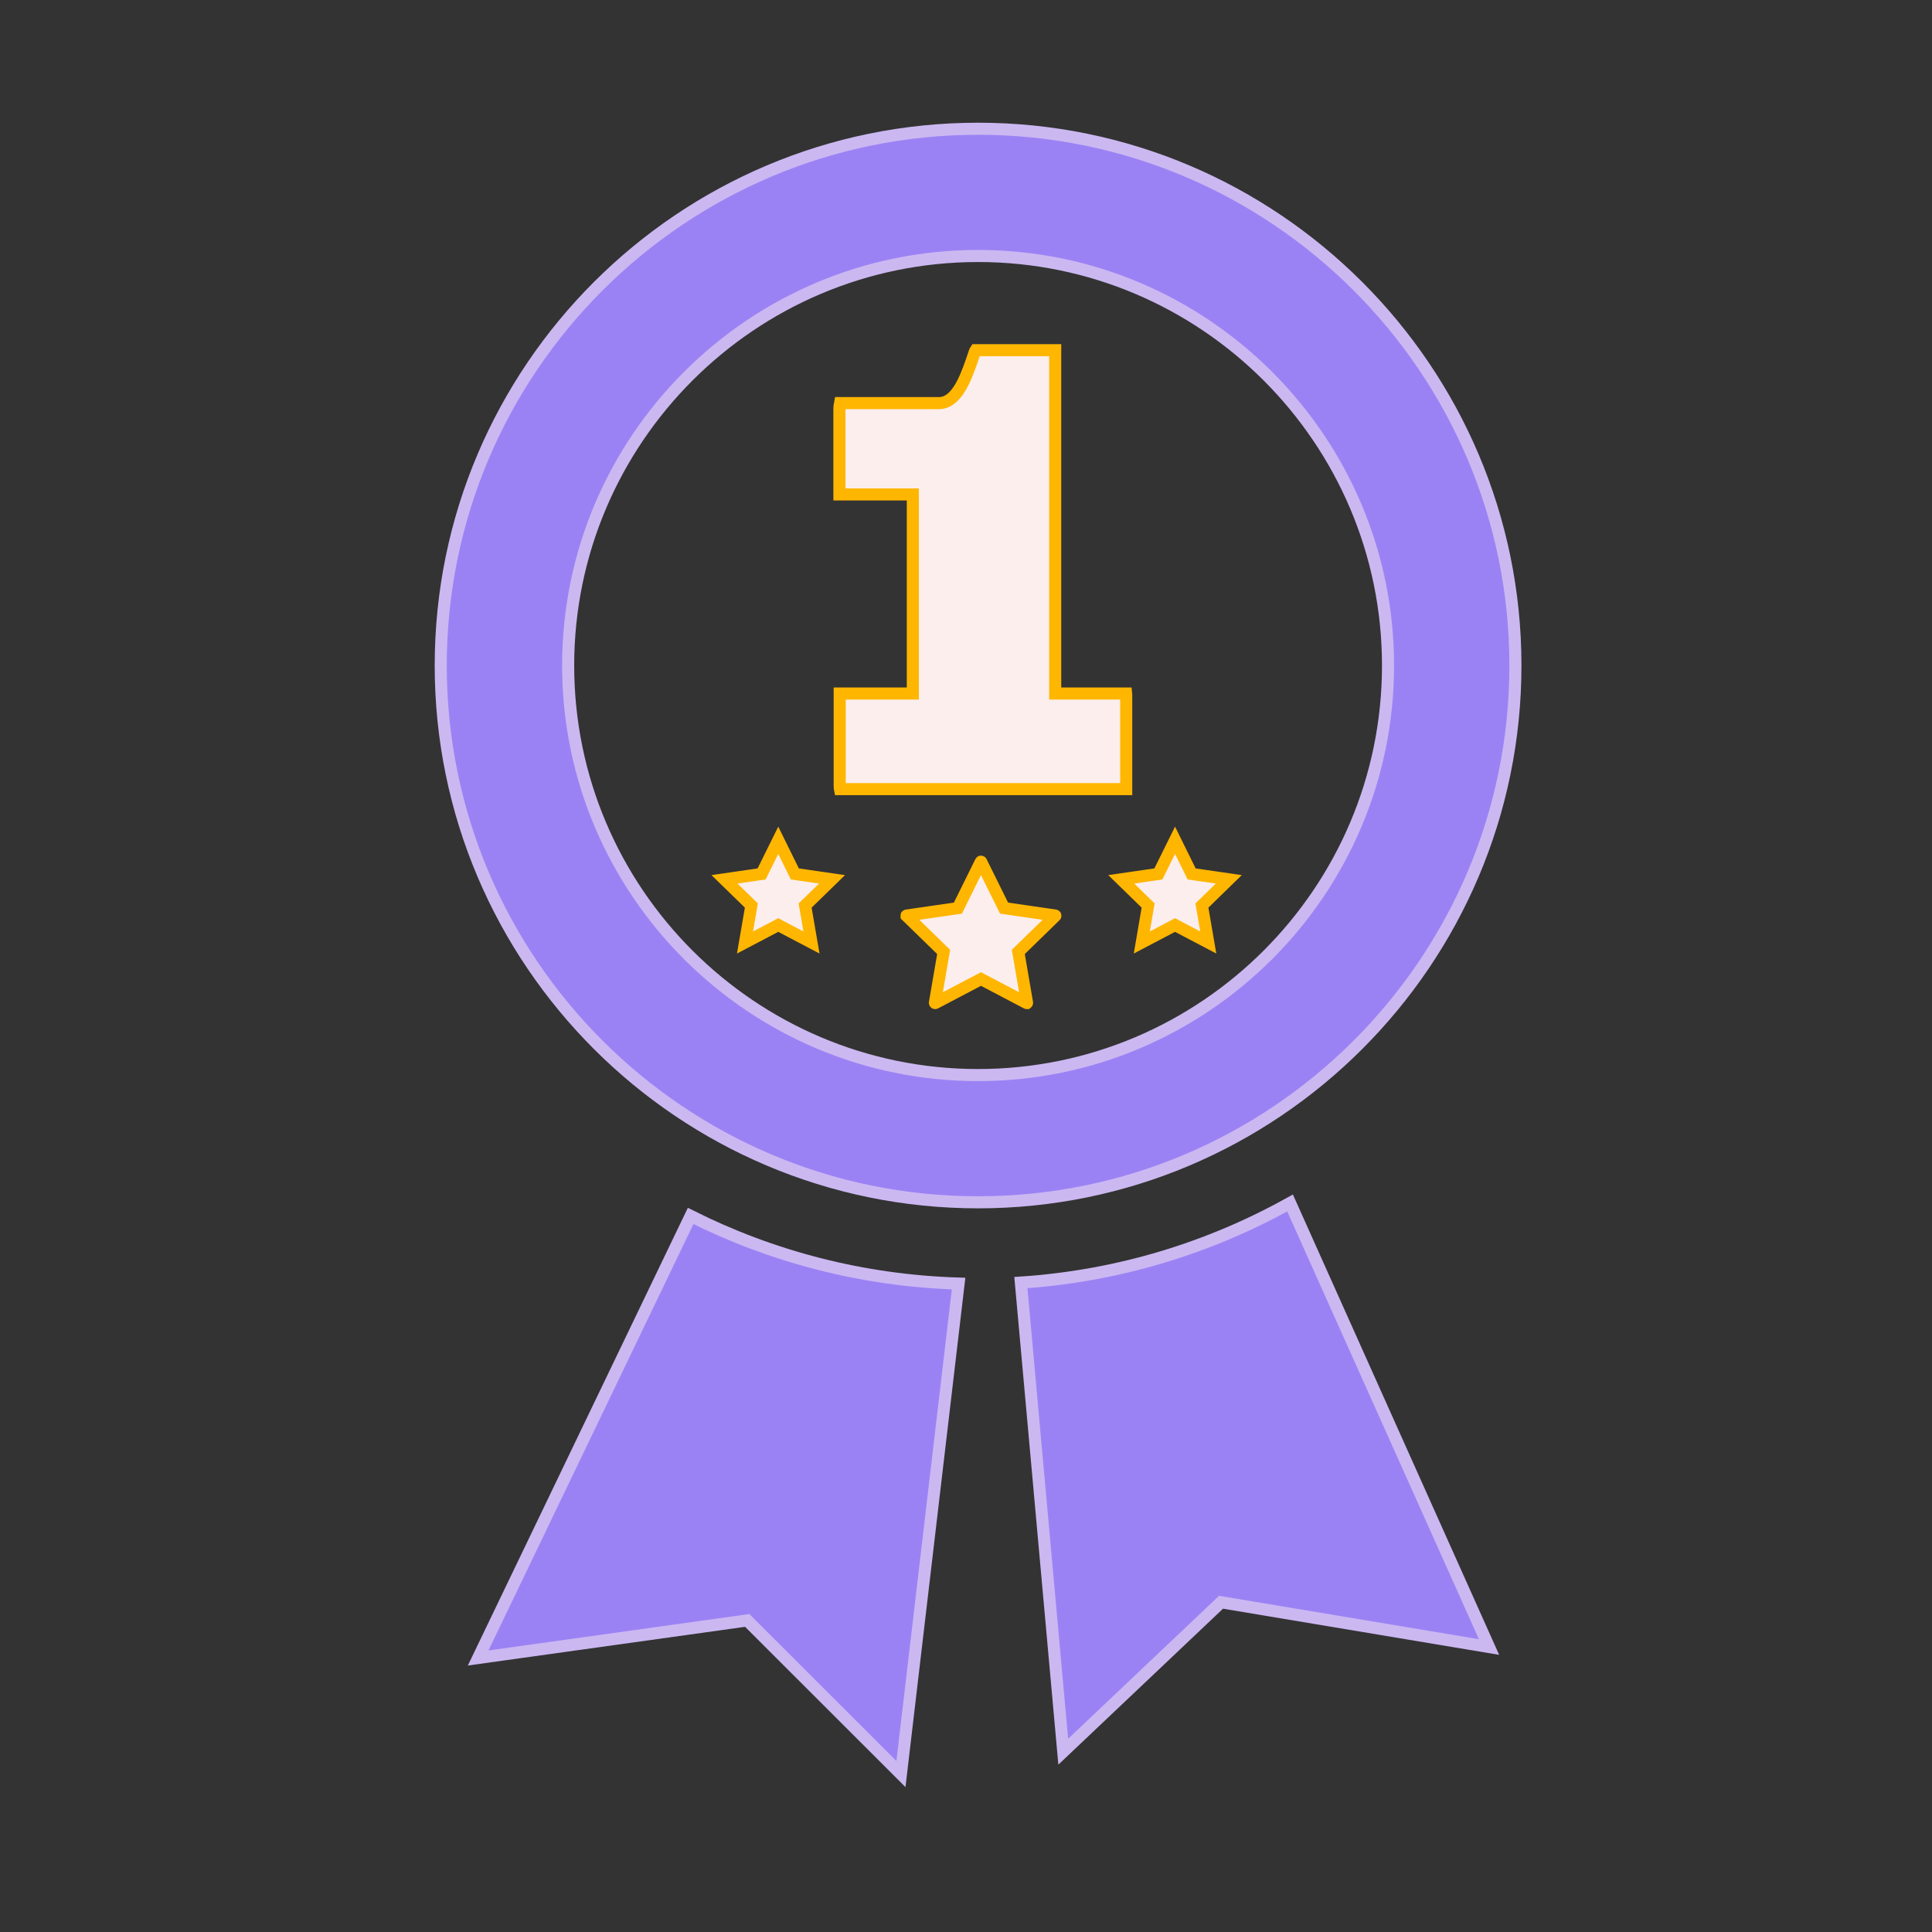
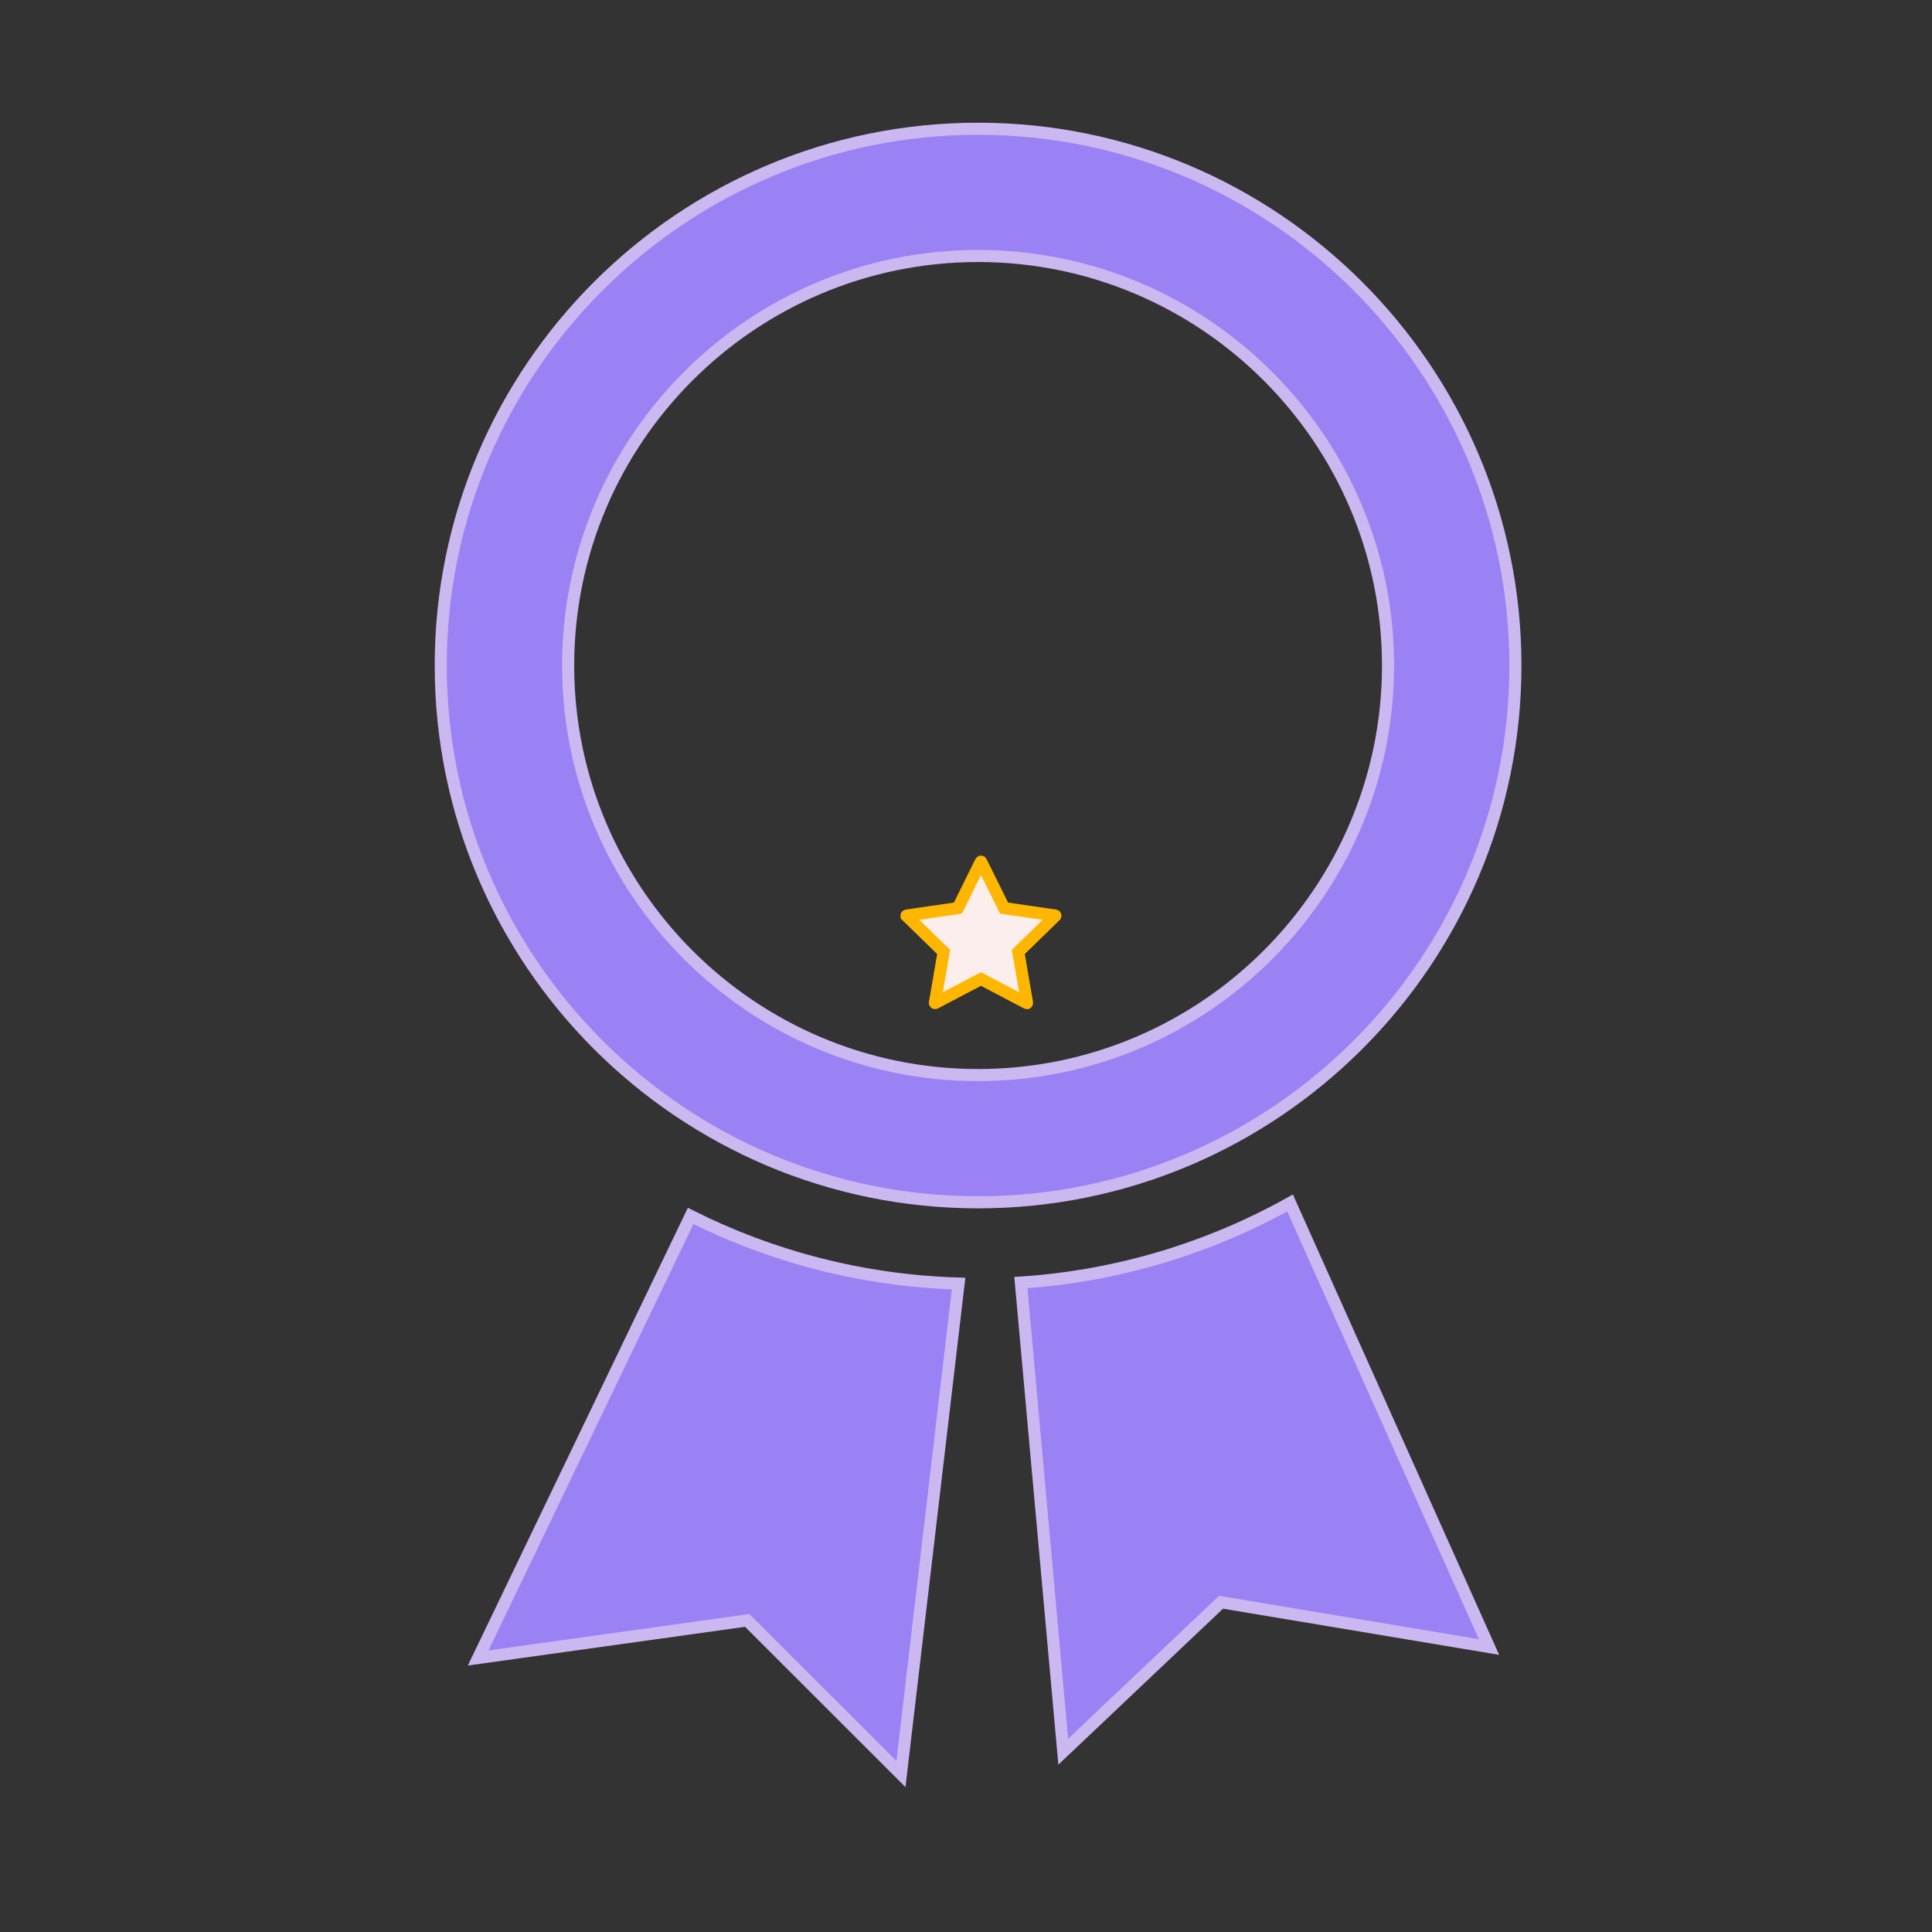
<svg xmlns="http://www.w3.org/2000/svg" width="80" height="80" viewBox="0 0 80 80" fill="none">
  <rect x="0" y="0" width="80" height="80" fill="#333333" stroke="none" />
  <path d="M23.526 27.558C23.526 18.208 31.141 10.6 40.5 10.6C49.859 10.6 57.475 18.208 57.475 27.558C57.475 36.908 49.859 44.516 40.5 44.516C31.141 44.516 23.526 36.908 23.526 27.558ZM18.25 27.558C18.25 39.813 28.232 49.785 40.5 49.785C52.768 49.785 62.75 39.813 62.75 27.558C62.75 15.303 52.768 5.331 40.5 5.331C28.232 5.331 18.25 15.303 18.25 27.558Z" fill="#9B82F4" stroke="#CBB8F1" stroke-width="0.5" />
-   <path d="M43.944 28.718H43.694V28.468V14.5H40.401C40.397 14.506 40.392 14.513 40.388 14.521C40.38 14.535 40.373 14.549 40.368 14.56C40.354 14.603 40.339 14.647 40.323 14.693C40.202 15.051 40.052 15.494 39.865 15.861C39.758 16.069 39.632 16.269 39.479 16.42C39.325 16.573 39.127 16.692 38.885 16.692H34.783C34.767 16.772 34.758 16.863 34.758 16.914V20.474H37.548H37.798V20.724V28.468V28.718H37.548H34.77V32.577C34.77 32.593 34.772 32.618 34.776 32.647C34.778 32.657 34.779 32.666 34.781 32.676H46.634V28.743C46.634 28.736 46.633 28.727 46.632 28.718H43.944ZM34.808 16.601C34.808 16.601 34.808 16.601 34.808 16.601L34.808 16.601Z" fill="#FBEEED" stroke="#FFB600" stroke-width="0.5" />
  <path d="M31.028 67.186L37.306 73.459L39.693 53.15C35.715 53.03 31.955 52.035 28.598 50.35L19.799 68.654L30.817 67.116L30.94 67.098L31.028 67.186Z" fill="#9B82F4" stroke="#CBB8F1" stroke-width="0.5" />
  <path d="M50.684 66.366L61.658 68.2L53.419 49.812C50.077 51.675 46.297 52.842 42.272 53.109L44.027 72.534L50.471 66.431L50.562 66.345L50.684 66.366Z" fill="#9B82F4" stroke="#CBB8F1" stroke-width="0.5" />
  <path d="M43.701 37.917L43.7 37.914C43.7 37.913 43.699 37.911 43.694 37.91C43.694 37.91 43.694 37.91 43.694 37.91L41.706 37.622L41.576 37.603L41.518 37.485L40.627 35.684L40.627 35.683C40.626 35.681 40.624 35.679 40.62 35.679C40.617 35.679 40.614 35.681 40.613 35.684L40.613 35.684L39.723 37.485L39.665 37.603L39.535 37.622L37.547 37.91C37.547 37.91 37.547 37.91 37.547 37.91C37.542 37.911 37.541 37.913 37.54 37.915L37.54 37.915L37.539 37.916C37.538 37.92 37.539 37.922 37.541 37.923L37.541 37.924L38.98 39.325L39.075 39.417L39.052 39.547L38.712 41.525C38.712 41.529 38.714 41.531 38.715 41.532L38.715 41.532L38.718 41.534C38.718 41.534 38.719 41.535 38.721 41.535C38.723 41.535 38.725 41.535 38.727 41.534L40.504 40.6L40.62 40.539L40.737 40.6L42.51 41.532C42.516 41.535 42.52 41.535 42.52 41.535C42.52 41.535 42.521 41.535 42.522 41.535L42.526 41.532C42.527 41.531 42.529 41.529 42.528 41.525C42.528 41.525 42.528 41.525 42.528 41.524L42.188 39.547L42.166 39.417L42.26 39.325L43.699 37.924L43.7 37.923C43.701 37.922 43.702 37.919 43.701 37.917Z" fill="#FBEEED" stroke="#FFB600" stroke-width="0.5" />
-   <path d="M49.473 36.207L49.343 36.188L49.285 36.07L48.656 34.794L48.025 36.07L47.966 36.188L47.836 36.207L46.428 36.411L47.447 37.404L47.541 37.495L47.519 37.625L47.279 39.027L48.539 38.365L48.656 38.303L48.772 38.365L50.032 39.027L49.791 37.625L49.769 37.495L49.863 37.404L50.882 36.411L49.473 36.207Z" fill="#FBEEED" stroke="#FFB600" stroke-width="0.5" />
-   <path d="M31.09 37.625L30.849 39.027L32.11 38.365L32.226 38.303L32.342 38.365L33.602 39.027L33.361 37.625L33.339 37.495L33.434 37.404L34.453 36.411L33.044 36.207L32.913 36.188L32.855 36.07L32.226 34.794L31.595 36.07L31.536 36.188L31.406 36.207L29.998 36.411L31.018 37.404L31.112 37.495L31.09 37.625ZM30.809 39.079C30.809 39.079 30.809 39.079 30.809 39.079L30.809 39.079Z" fill="#FBEEED" stroke="#FFB600" stroke-width="0.5" />
</svg>